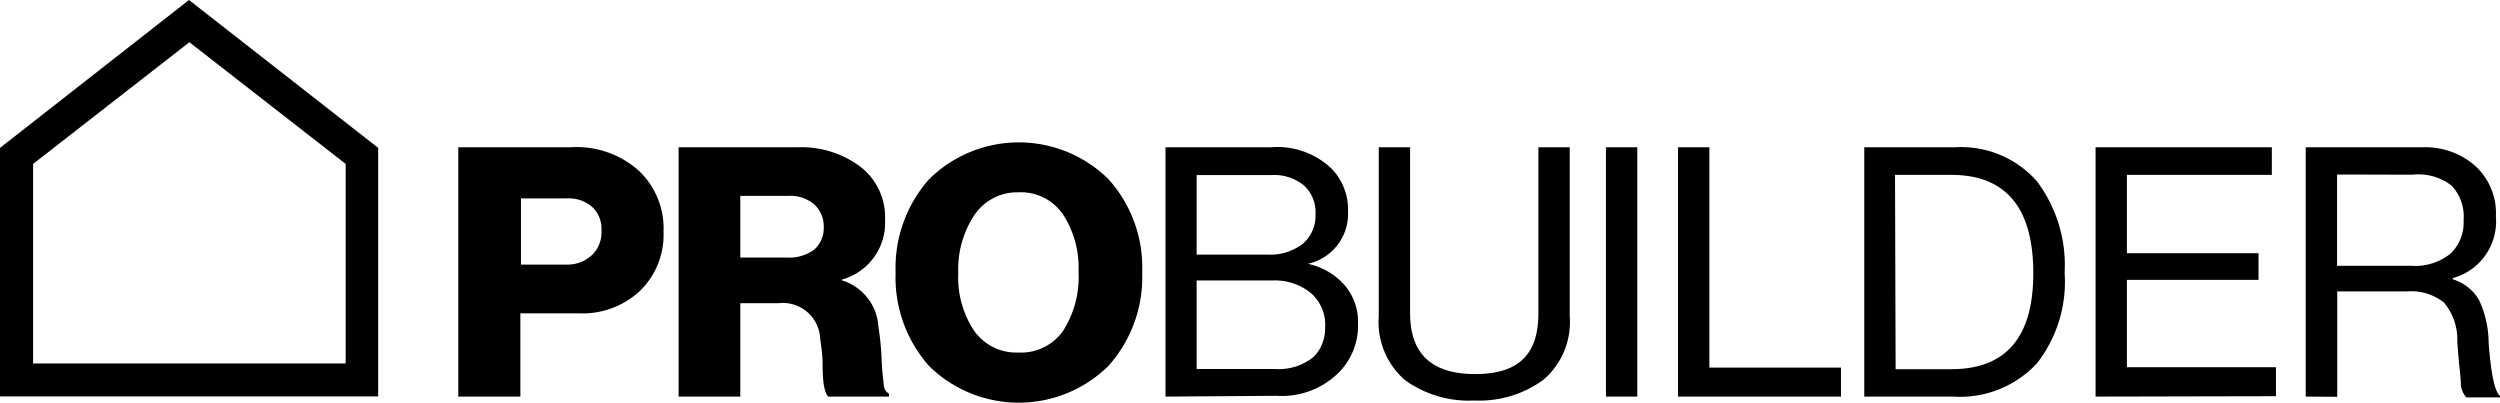
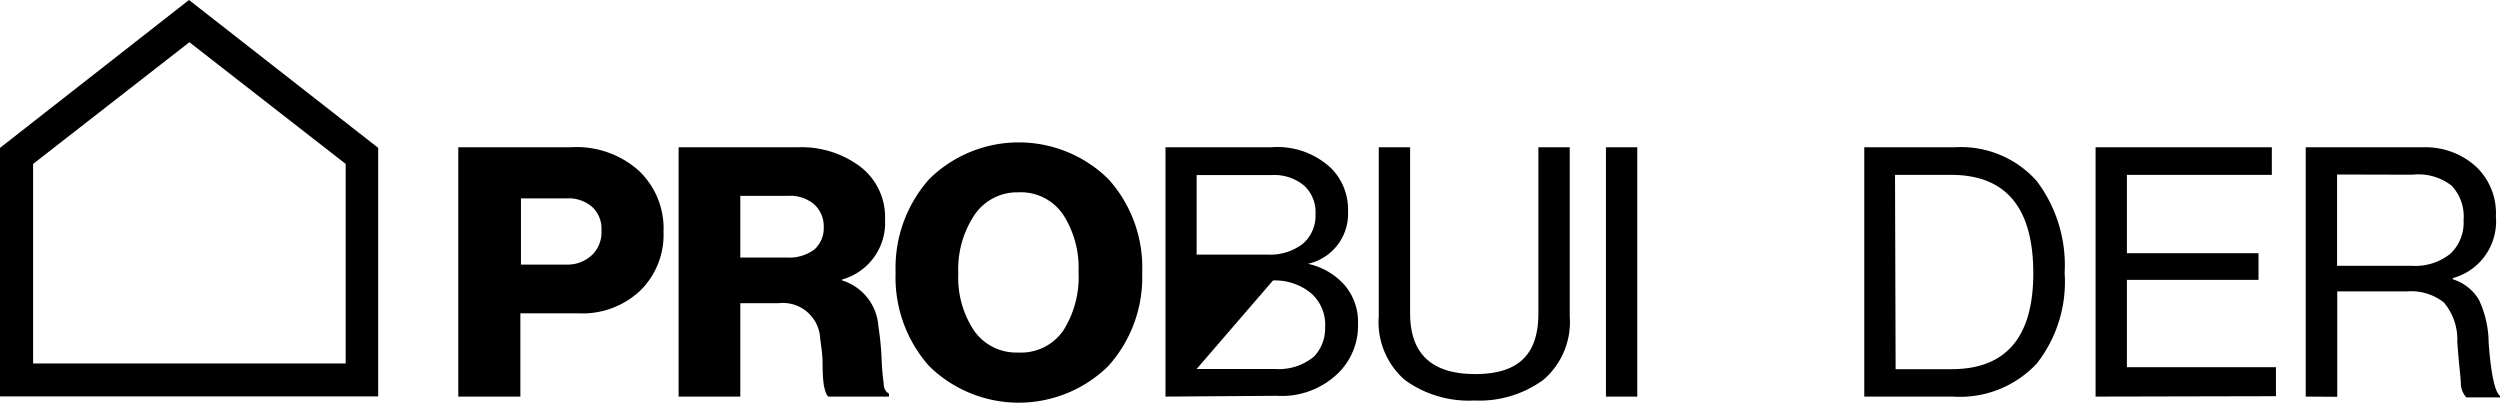
<svg xmlns="http://www.w3.org/2000/svg" viewBox="0 0 127.65 20.56">
  <g id="Layer_2" data-name="Layer 2">
    <g id="Layer_9" data-name="Layer 9">
      <g id="Logo">
        <g id="Layer_7" data-name="Layer 7">
          <path d="M23.4,20.25V7.52h5.73A4.77,4.77,0,0,1,32.6,8.7a4.05,4.05,0,0,1,1.28,3.13,4,4,0,0,1-1.18,3A4.29,4.29,0,0,1,29.57,16h-3v4.25Zm3.2-6.74h2.33A1.82,1.82,0,0,0,30.25,13a1.61,1.61,0,0,0,.46-1.23,1.51,1.51,0,0,0-.47-1.2,1.83,1.83,0,0,0-1.31-.44H26.6Z" />
          <path d="M34.65,20.25V7.52h6.09a5,5,0,0,1,3.2,1,3.24,3.24,0,0,1,1.25,2.7A3,3,0,0,1,43,14.27v.05a2.63,2.63,0,0,1,1.85,2.34c.08.51.13,1,.16,1.54a12.85,12.85,0,0,0,.11,1.37c0,.3.14.47.27.52v.16H42.3c-.09-.06-.16-.23-.22-.51S42,18.93,42,18.52s-.08-.93-.12-1.22a1.91,1.91,0,0,0-2.12-1.82H37.8v4.77Zm3.15-7.1h2.37a2.15,2.15,0,0,0,1.41-.41,1.46,1.46,0,0,0,.48-1.14,1.52,1.52,0,0,0-.47-1.15A1.89,1.89,0,0,0,40.24,10H37.8Z" />
          <path d="M56.59,18.69a6.53,6.53,0,0,1-9.15,0,6.81,6.81,0,0,1-1.71-4.78,6.81,6.81,0,0,1,1.72-4.77,6.52,6.52,0,0,1,9.14,0,6.73,6.73,0,0,1,1.73,4.77A6.78,6.78,0,0,1,56.59,18.69ZM52,18a2.62,2.62,0,0,0,2.29-1.12,5.1,5.1,0,0,0,.78-3A5,5,0,0,0,54.31,11,2.6,2.6,0,0,0,52,9.82,2.63,2.63,0,0,0,49.74,11a5,5,0,0,0-.81,2.95,4.9,4.9,0,0,0,.81,2.94A2.63,2.63,0,0,0,52,18Z" />
-           <path d="M59.51,20.25V7.52H64.9A4,4,0,0,1,68,8.62a3,3,0,0,1,.83,2.18,2.61,2.61,0,0,1-2.05,2.67v0a3.47,3.47,0,0,1,1.85,1.06,2.88,2.88,0,0,1,.71,2A3.4,3.4,0,0,1,68.38,19a4.12,4.12,0,0,1-3.19,1.21ZM61.1,13h3.6a2.75,2.75,0,0,0,1.82-.55,1.9,1.9,0,0,0,.65-1.53,1.84,1.84,0,0,0-.59-1.45,2.39,2.39,0,0,0-1.67-.53H61.1Zm0,5.84h4a2.81,2.81,0,0,0,2-.64,2.08,2.08,0,0,0,.56-1.48,2.14,2.14,0,0,0-.73-1.76A2.91,2.91,0,0,0,65,14.32H61.1Z" />
+           <path d="M59.51,20.25V7.52H64.9A4,4,0,0,1,68,8.62a3,3,0,0,1,.83,2.18,2.61,2.61,0,0,1-2.05,2.67v0a3.47,3.47,0,0,1,1.85,1.06,2.88,2.88,0,0,1,.71,2A3.4,3.4,0,0,1,68.38,19a4.12,4.12,0,0,1-3.19,1.21ZM61.1,13h3.6a2.75,2.75,0,0,0,1.82-.55,1.9,1.9,0,0,0,.65-1.53,1.84,1.84,0,0,0-.59-1.45,2.39,2.39,0,0,0-1.67-.53H61.1Zm0,5.84h4a2.81,2.81,0,0,0,2-.64,2.08,2.08,0,0,0,.56-1.48,2.14,2.14,0,0,0-.73-1.76A2.91,2.91,0,0,0,65,14.32Z" />
          <path d="M75.28,20.45a5.56,5.56,0,0,1-3.55-1.05,3.92,3.92,0,0,1-1.33-3.26V7.52H72V16c0,2.06,1.1,3.1,3.32,3.1s3.23-1,3.23-3.1V7.52h1.6v8.62a3.89,3.89,0,0,1-1.34,3.25A5.55,5.55,0,0,1,75.28,20.45Z" />
          <path d="M82,20.25V7.52h1.6V20.25Z" />
-           <path d="M85.68,20.25V7.52h1.6V18.77H94v1.48Z" />
          <path d="M95.19,20.25V7.52h4.63A5.16,5.16,0,0,1,104,9.25a7.13,7.13,0,0,1,1.42,4.68A6.76,6.76,0,0,1,104,18.56a5.37,5.37,0,0,1-4.29,1.69Zm1.6-1.4h2.85q4.19,0,4.18-4.92t-4.06-5h-3Z" />
          <path d="M107,20.25V7.52h9V8.93h-7.4v4h6.72v1.36h-6.72v4.46h7.61v1.48Z" />
          <path d="M117.73,20.25V7.52h6a3.84,3.84,0,0,1,2.71,1,3.27,3.27,0,0,1,1,2.53,3,3,0,0,1-2.2,3.15v.06a2.35,2.35,0,0,1,1.34,1.06,5.24,5.24,0,0,1,.49,2.18c.12,1.62.32,2.53.59,2.72v.07h-1.73a1.11,1.11,0,0,1-.28-.67c0-.35-.11-1.07-.18-2.18a2.92,2.92,0,0,0-.69-2,2.7,2.7,0,0,0-1.89-.56h-3.55v5.38Zm1.6-11.34v4.66h3.78a2.87,2.87,0,0,0,2-.61,2.17,2.17,0,0,0,.68-1.71,2.3,2.3,0,0,0-.61-1.77,2.76,2.76,0,0,0-2-.56Z" />
          <path d="M9.65,2.14l8,6.23V18.56H1.69V8.37l8-6.23M9.65,0,0,7.55V20.24H19.31V7.55Z" />
        </g>
      </g>
    </g>
  </g>
</svg>